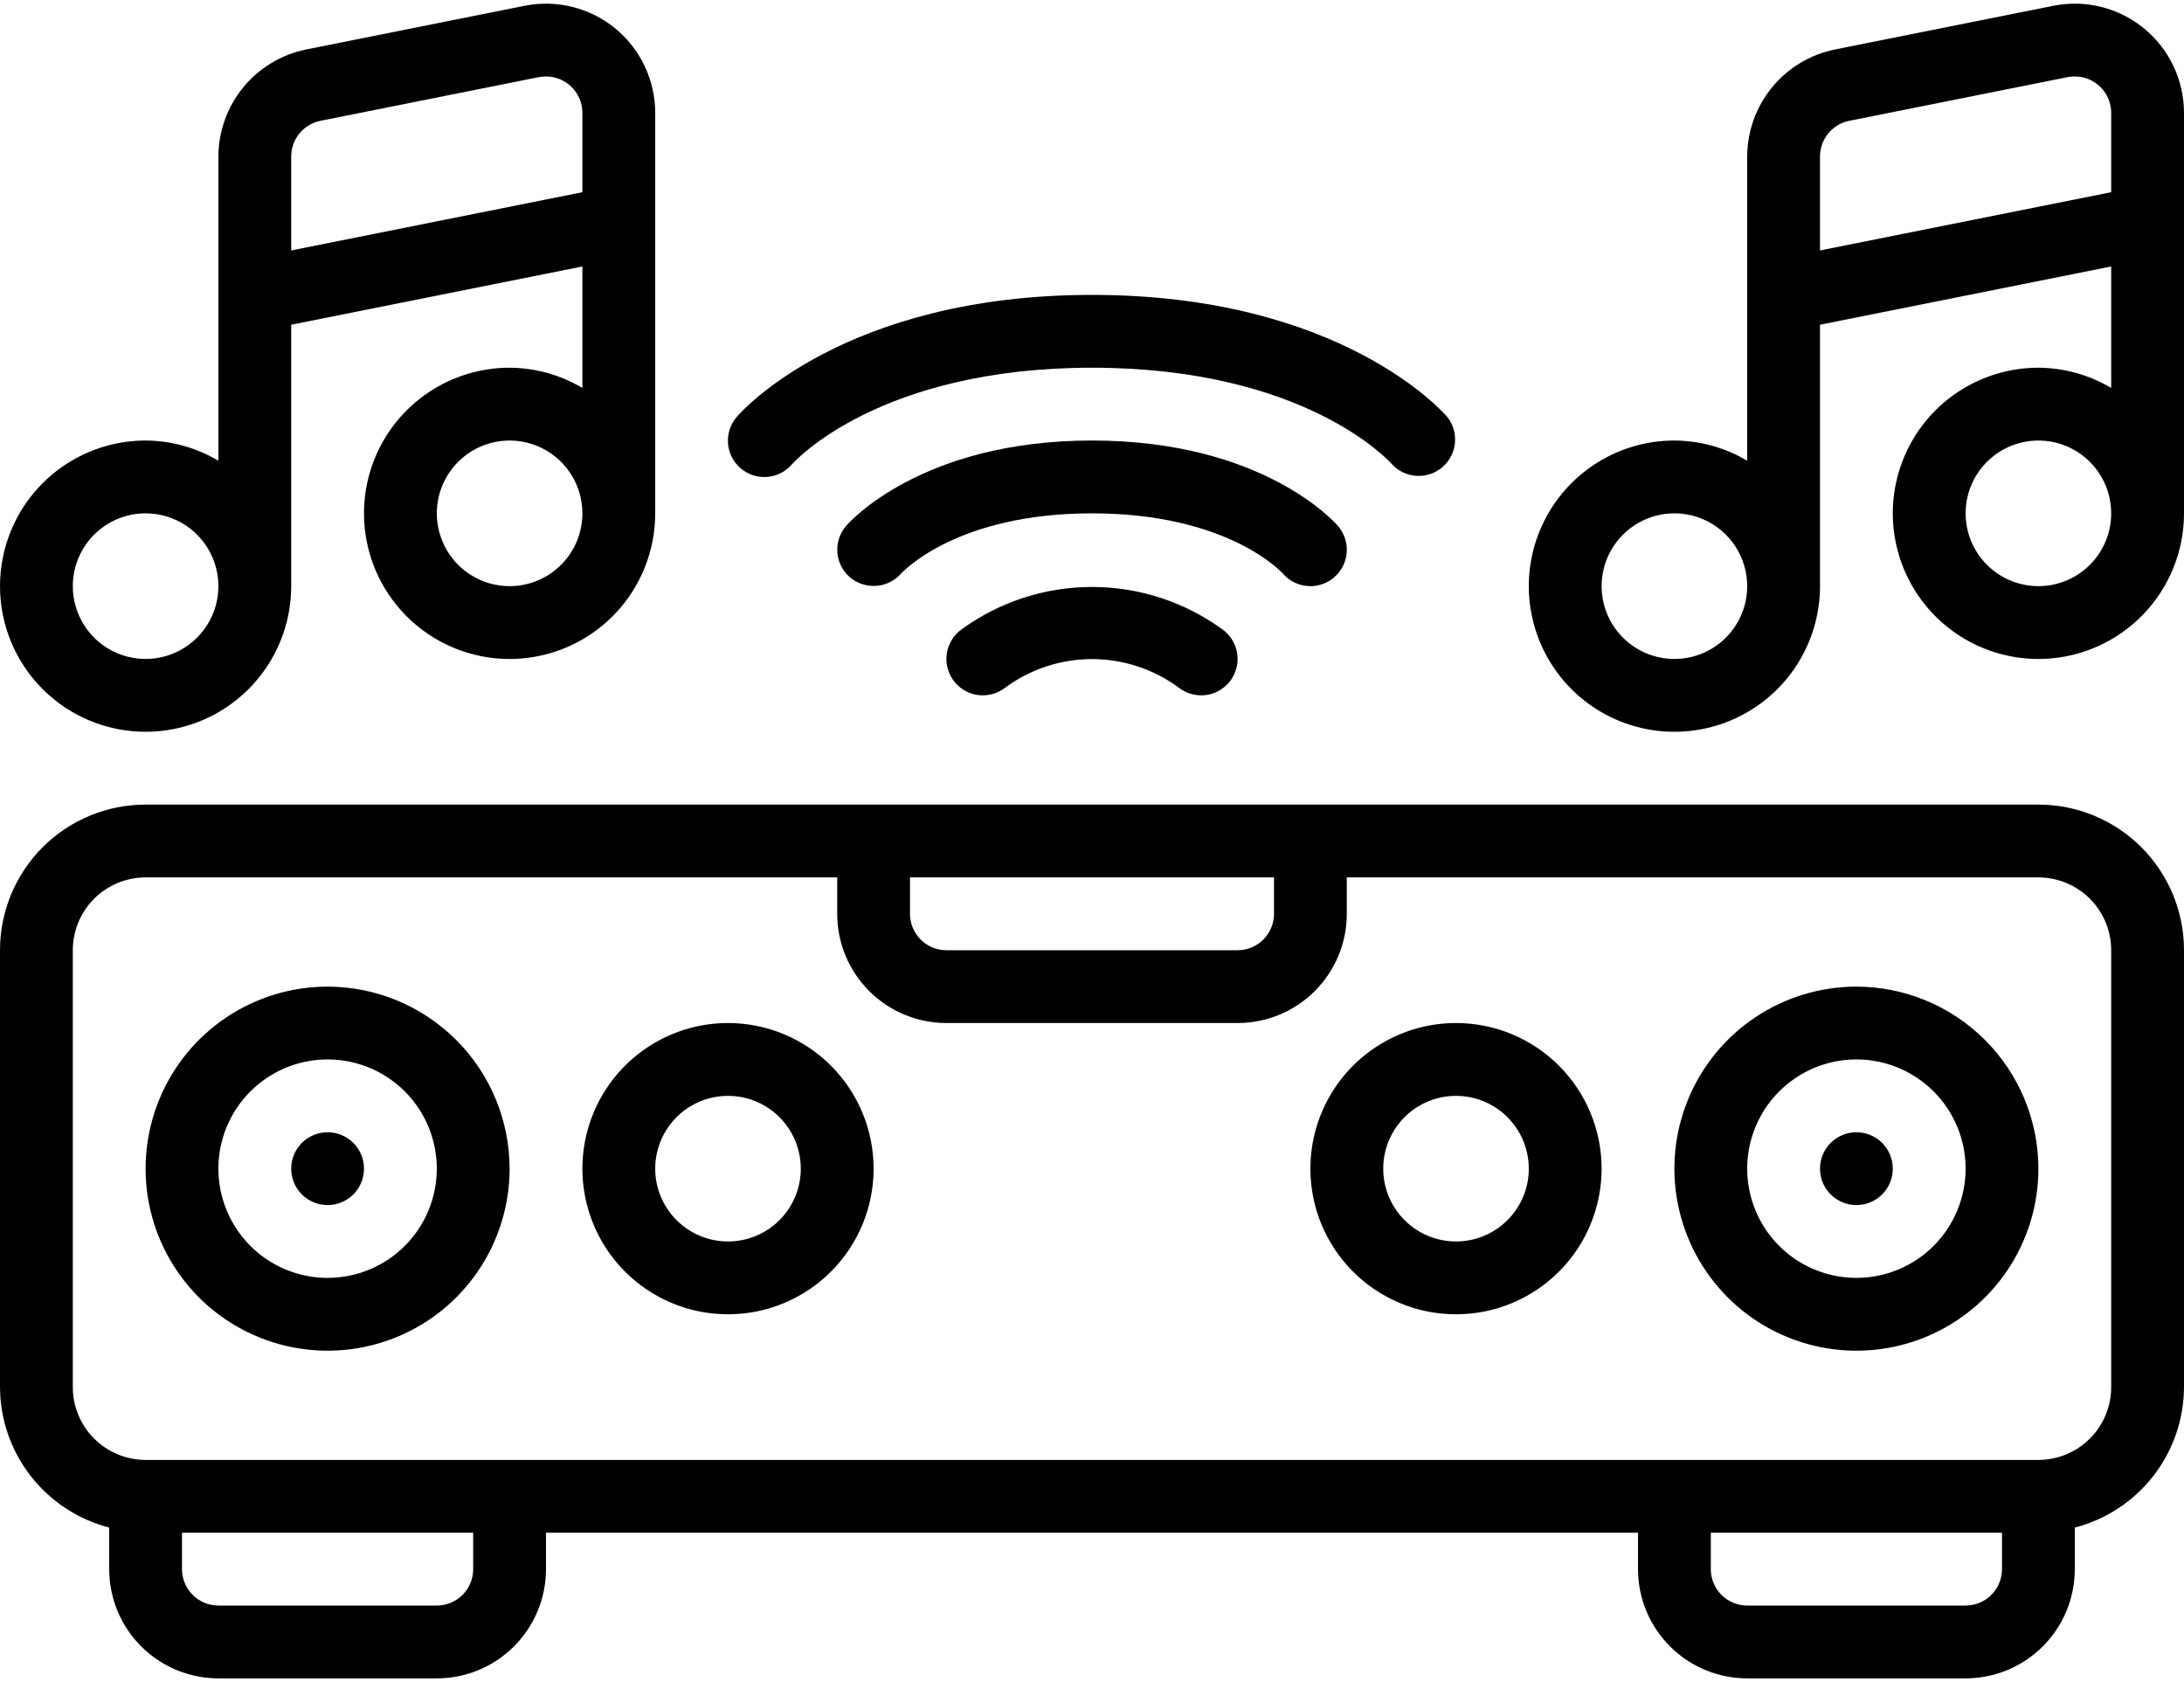
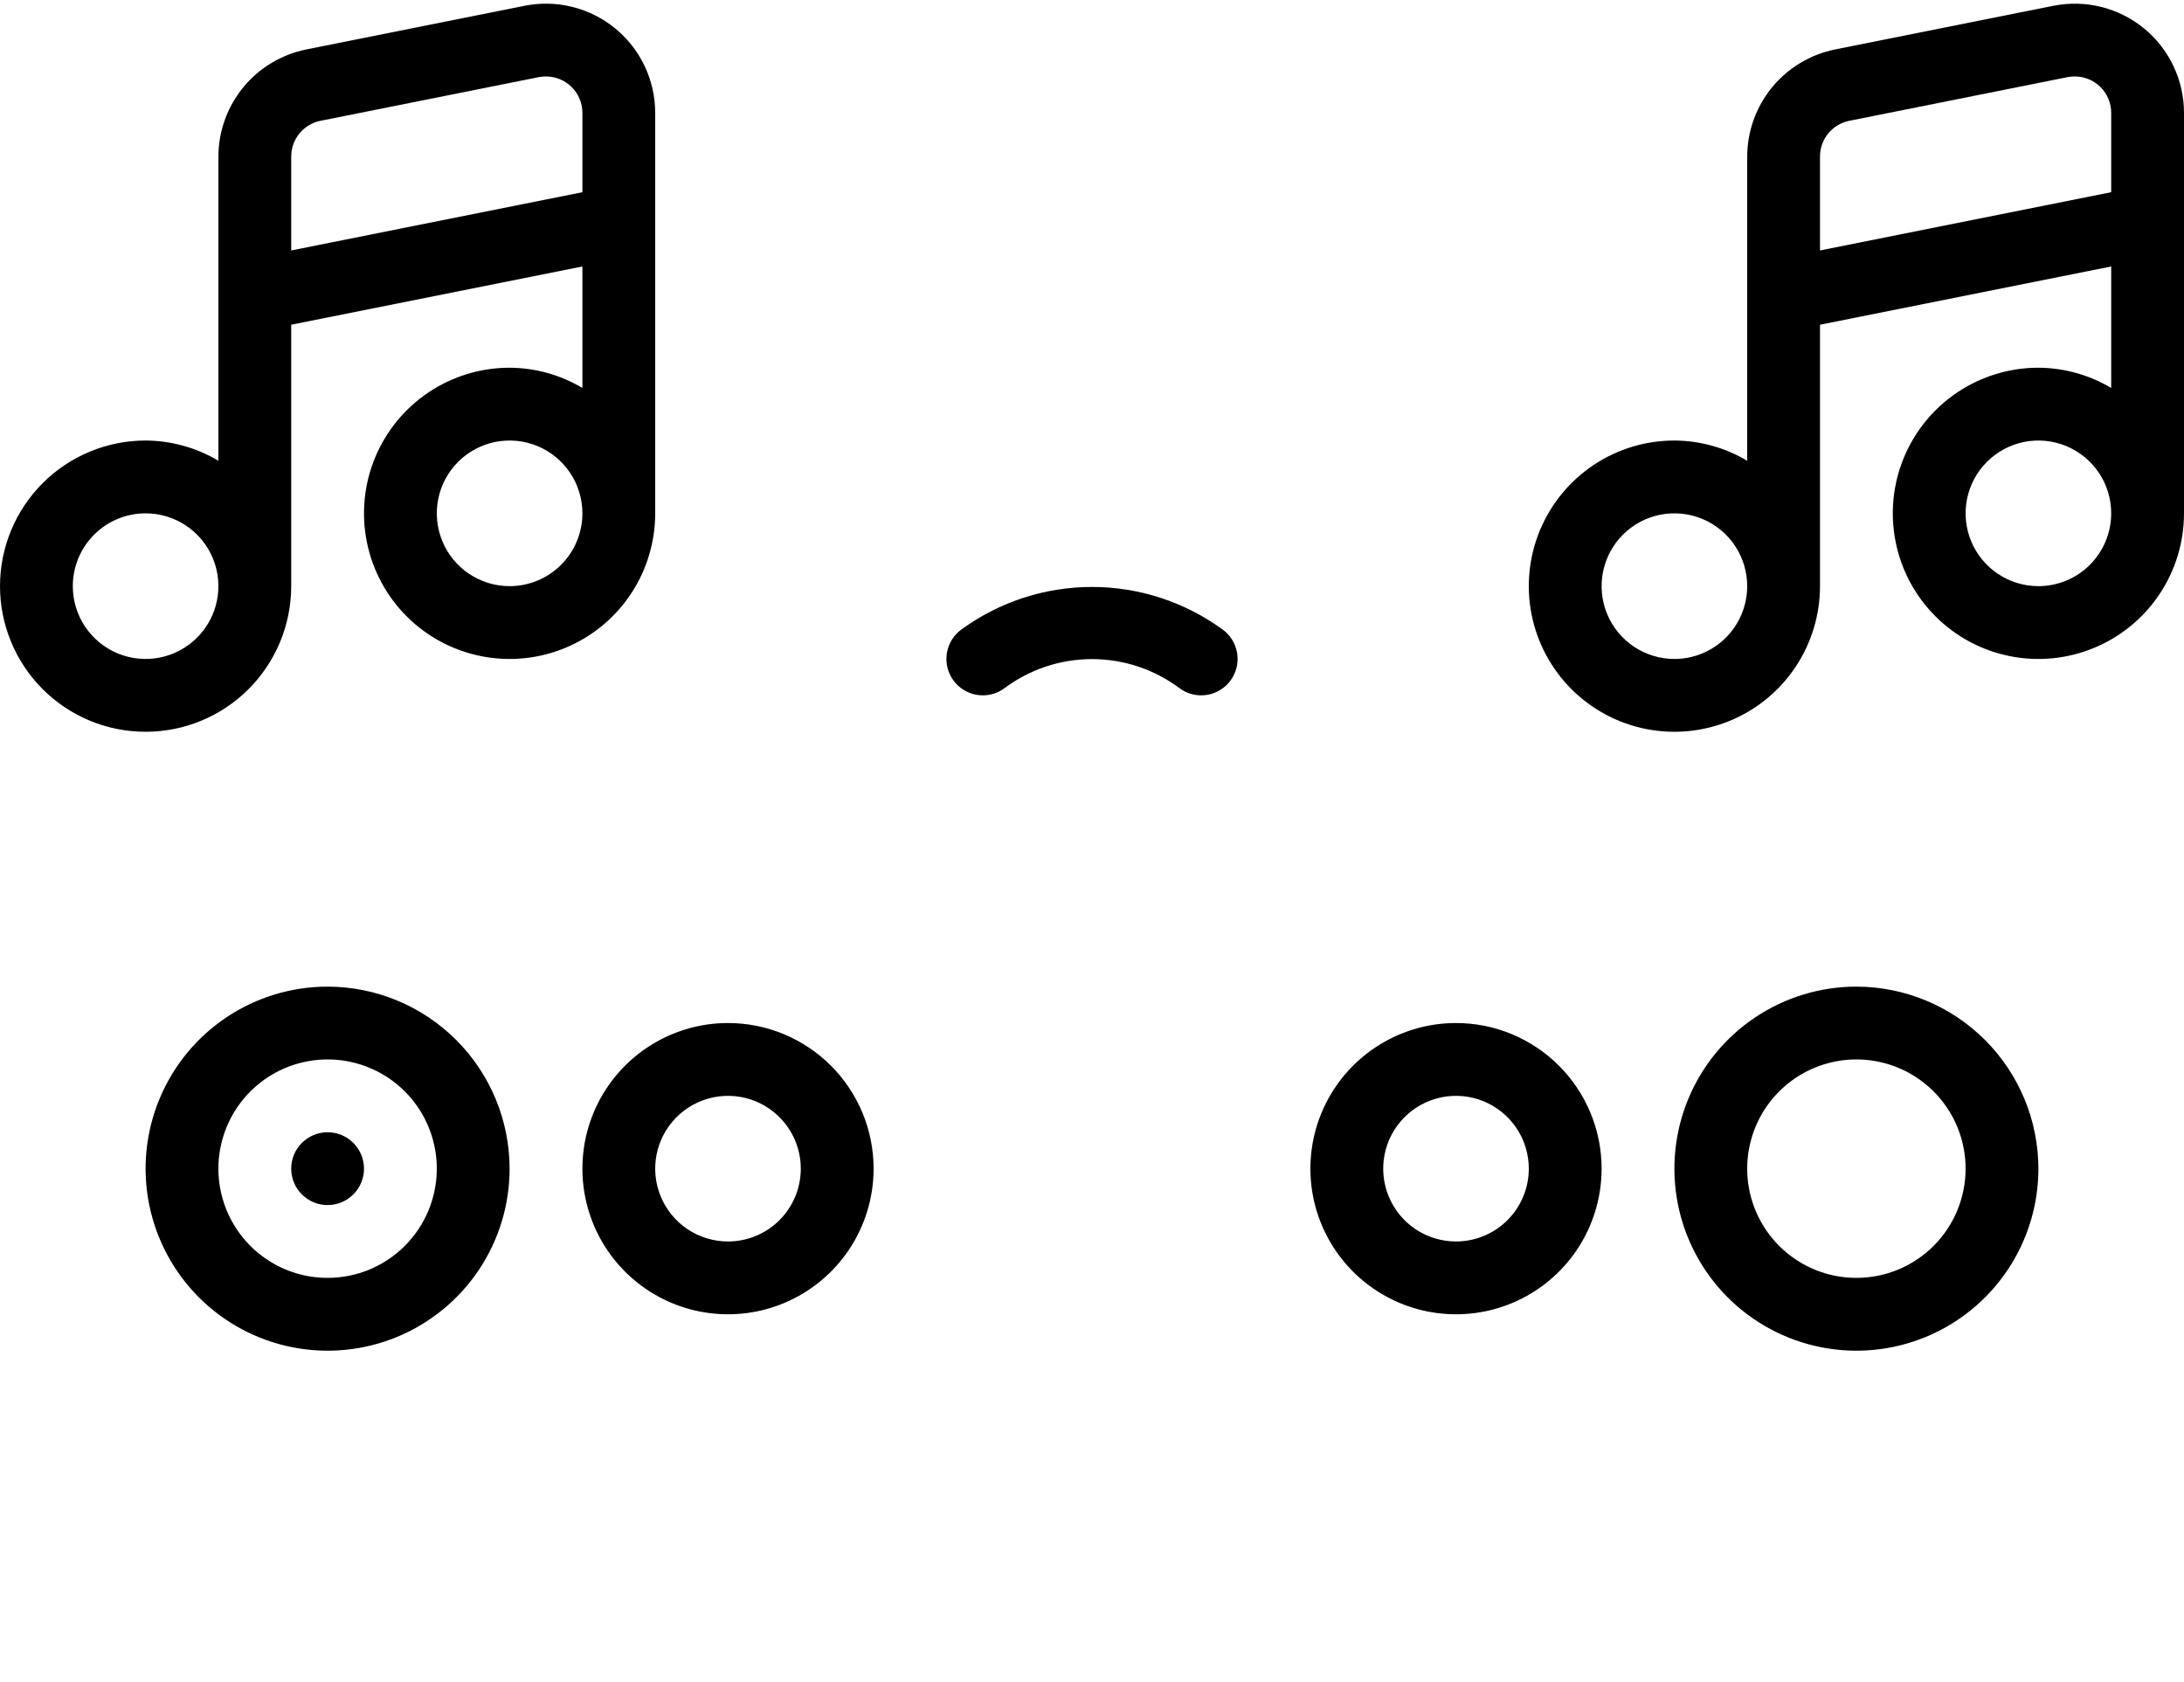
<svg xmlns="http://www.w3.org/2000/svg" width="200" height="154" viewBox="0 0 200 154" fill="none">
-   <path d="M186.667 73.666H13.333C9.797 73.666 6.406 75.071 3.905 77.572C1.405 80.072 0 83.464 0 87L0 127C0.011 129.947 0.998 132.808 2.808 135.135C4.617 137.461 7.146 139.123 10 139.86V143.667C10 146.319 11.054 148.862 12.929 150.738C14.804 152.613 17.348 153.667 20 153.667H40C42.652 153.667 45.196 152.613 47.071 150.738C48.946 148.862 50 146.319 50 143.667V140.333H150V143.667C150 146.319 151.054 148.862 152.929 150.738C154.804 152.613 157.348 153.667 160 153.667H180C182.652 153.667 185.196 152.613 187.071 150.738C188.946 148.862 190 146.319 190 143.667V139.86C192.854 139.123 195.383 137.461 197.192 135.135C199.002 132.808 199.989 129.947 200 127V87C200 83.464 198.595 80.072 196.095 77.572C193.594 75.071 190.203 73.666 186.667 73.666ZM116.667 80.333V83.666C116.667 84.551 116.315 85.398 115.69 86.023C115.065 86.649 114.217 87 113.333 87H86.667C85.783 87 84.935 86.649 84.31 86.023C83.684 85.398 83.333 84.551 83.333 83.666V80.333H116.667ZM43.333 143.667C43.333 144.551 42.982 145.398 42.357 146.024C41.732 146.649 40.884 147 40 147H20C19.116 147 18.268 146.649 17.643 146.024C17.018 145.398 16.667 144.551 16.667 143.667V140.333H43.333V143.667ZM183.333 143.667C183.333 144.551 182.982 145.398 182.357 146.024C181.732 146.649 180.884 147 180 147H160C159.116 147 158.268 146.649 157.643 146.024C157.018 145.398 156.667 144.551 156.667 143.667V140.333H183.333V143.667ZM193.333 127C193.333 128.768 192.631 130.464 191.381 131.714C190.13 132.964 188.435 133.667 186.667 133.667H13.333C11.565 133.667 9.87 132.964 8.619 131.714C7.369 130.464 6.667 128.768 6.667 127V87C6.667 85.232 7.369 83.536 8.619 82.286C9.87 81.036 11.565 80.333 13.333 80.333H76.667V83.666C76.667 86.319 77.72 88.862 79.596 90.738C81.471 92.613 84.014 93.666 86.667 93.666H113.333C115.985 93.666 118.529 92.613 120.404 90.738C122.28 88.862 123.333 86.319 123.333 83.666V80.333H186.667C188.435 80.333 190.13 81.036 191.381 82.286C192.631 83.536 193.333 85.232 193.333 87V127Z" fill="black" />
  <path d="M30 90.333C26.704 90.333 23.481 91.311 20.74 93.142C18 94.973 15.863 97.576 14.602 100.622C13.341 103.667 13.01 107.018 13.653 110.251C14.297 113.484 15.884 116.454 18.215 118.785C20.546 121.116 23.515 122.703 26.748 123.346C29.981 123.989 33.333 123.659 36.378 122.398C39.423 121.136 42.026 119 43.858 116.259C45.689 113.518 46.667 110.296 46.667 107C46.661 102.581 44.904 98.345 41.779 95.22C38.655 92.096 34.419 90.338 30 90.333ZM30 117C28.022 117 26.089 116.413 24.444 115.314C22.8 114.216 21.518 112.654 20.761 110.827C20.004 108.999 19.806 106.989 20.192 105.049C20.578 103.109 21.53 101.327 22.929 99.929C24.327 98.53 26.109 97.578 28.049 97.192C29.989 96.806 32 97.004 33.827 97.761C35.654 98.518 37.216 99.799 38.315 101.444C39.413 103.088 40 105.022 40 107C40 109.652 38.946 112.195 37.071 114.071C35.196 115.946 32.652 117 30 117ZM66.667 93.666C64.029 93.666 61.452 94.448 59.259 95.913C57.066 97.379 55.357 99.461 54.348 101.897C53.339 104.334 53.075 107.014 53.59 109.601C54.104 112.187 55.374 114.563 57.239 116.428C59.103 118.292 61.479 119.562 64.065 120.077C66.652 120.591 69.333 120.327 71.769 119.318C74.205 118.309 76.288 116.6 77.753 114.407C79.218 112.215 80 109.637 80 107C80 103.463 78.595 100.072 76.095 97.572C73.594 95.071 70.203 93.666 66.667 93.666ZM66.667 113.666C65.348 113.666 64.059 113.275 62.963 112.543C61.867 111.81 61.012 110.769 60.507 109.551C60.003 108.333 59.871 106.992 60.128 105.699C60.385 104.406 61.02 103.218 61.953 102.286C62.885 101.353 64.073 100.718 65.366 100.461C66.659 100.204 68 100.336 69.218 100.84C70.436 101.345 71.477 102.2 72.21 103.296C72.942 104.392 73.333 105.681 73.333 107C73.333 108.768 72.631 110.463 71.381 111.714C70.13 112.964 68.435 113.666 66.667 113.666Z" fill="black" />
  <path d="M30 110.333C31.841 110.333 33.333 108.841 33.333 107C33.333 105.159 31.841 103.667 30 103.667C28.159 103.667 26.667 105.159 26.667 107C26.667 108.841 28.159 110.333 30 110.333Z" fill="black" />
  <path d="M170 90.333C166.704 90.333 163.481 91.311 160.741 93.142C158 94.973 155.863 97.576 154.602 100.622C153.341 103.667 153.01 107.018 153.654 110.251C154.297 113.484 155.884 116.454 158.215 118.785C160.546 121.116 163.515 122.703 166.748 123.346C169.982 123.989 173.333 123.659 176.378 122.398C179.424 121.136 182.026 119 183.858 116.259C185.689 113.518 186.667 110.296 186.667 107C186.661 102.581 184.904 98.345 181.779 95.22C178.655 92.096 174.419 90.338 170 90.333ZM170 117C168.022 117 166.089 116.413 164.444 115.314C162.8 114.216 161.518 112.654 160.761 110.827C160.004 108.999 159.806 106.989 160.192 105.049C160.578 103.109 161.53 101.327 162.929 99.929C164.327 98.53 166.109 97.578 168.049 97.192C169.989 96.806 172 97.004 173.827 97.761C175.654 98.518 177.216 99.799 178.315 101.444C179.414 103.088 180 105.022 180 107C180 109.652 178.946 112.195 177.071 114.071C175.196 115.946 172.652 117 170 117ZM133.333 93.666C130.696 93.666 128.118 94.448 125.926 95.913C123.733 97.379 122.024 99.461 121.015 101.897C120.006 104.334 119.742 107.014 120.256 109.601C120.771 112.187 122.041 114.563 123.905 116.428C125.77 118.292 128.146 119.562 130.732 120.077C133.319 120.591 135.999 120.327 138.436 119.318C140.872 118.309 142.955 116.6 144.42 114.407C145.885 112.215 146.667 109.637 146.667 107C146.667 103.463 145.262 100.072 142.761 97.572C140.261 95.071 136.87 93.666 133.333 93.666ZM133.333 113.666C132.015 113.666 130.726 113.275 129.63 112.543C128.533 111.81 127.679 110.769 127.174 109.551C126.67 108.333 126.538 106.992 126.795 105.699C127.052 104.406 127.687 103.218 128.619 102.286C129.552 101.353 130.74 100.718 132.033 100.461C133.326 100.204 134.666 100.336 135.885 100.84C137.103 101.345 138.144 102.2 138.876 103.296C139.609 104.392 140 105.681 140 107C140 108.768 139.298 110.463 138.047 111.714C136.797 112.964 135.101 113.666 133.333 113.666Z" fill="black" />
-   <path d="M170 110.333C171.841 110.333 173.333 108.841 173.333 107C173.333 105.159 171.841 103.667 170 103.667C168.159 103.667 166.667 105.159 166.667 107C166.667 108.841 168.159 110.333 170 110.333Z" fill="black" />
  <path d="M13.333 67C16.87 67 20.261 65.595 22.761 63.095C25.262 60.594 26.667 57.203 26.667 53.667V29.733L53.333 24.4V35.52C51.316 34.32 49.014 33.68 46.667 33.667C44.03 33.667 41.452 34.449 39.259 35.914C37.066 37.379 35.357 39.461 34.348 41.898C33.339 44.334 33.075 47.015 33.59 49.601C34.104 52.188 35.374 54.563 37.239 56.428C39.103 58.293 41.479 59.563 44.066 60.077C46.652 60.592 49.333 60.328 51.769 59.318C54.206 58.309 56.288 56.6 57.753 54.407C59.218 52.215 60 49.637 60 47V10.333C60 8.854 59.671 7.393 59.038 6.056C58.405 4.72 57.483 3.54 56.339 2.602C55.195 1.664 53.858 0.992 52.422 0.634C50.987 0.275 49.49 0.24 48.04 0.53L28.04 4.53C25.776 4.988 23.739 6.213 22.274 7.999C20.809 9.786 20.006 12.023 20 14.333V42.183C17.982 40.985 15.681 40.346 13.333 40.333C9.797 40.333 6.406 41.738 3.905 44.239C1.405 46.739 0 50.13 0 53.667C0 57.203 1.405 60.594 3.905 63.095C6.406 65.595 9.797 67 13.333 67ZM46.667 53.667C45.348 53.667 44.059 53.276 42.963 52.543C41.867 51.81 41.012 50.769 40.508 49.551C40.003 48.333 39.871 46.992 40.128 45.699C40.385 44.406 41.02 43.218 41.953 42.286C42.885 41.353 44.073 40.719 45.366 40.461C46.659 40.204 48 40.336 49.218 40.841C50.436 41.345 51.477 42.2 52.21 43.296C52.942 44.392 53.333 45.681 53.333 47C53.333 48.768 52.631 50.464 51.381 51.714C50.13 52.964 48.435 53.667 46.667 53.667ZM26.667 14.333C26.666 13.564 26.931 12.819 27.417 12.223C27.903 11.627 28.58 11.217 29.333 11.063L49.333 7.063C49.553 7.02 49.776 6.999 50 7C50.884 7 51.732 7.351 52.357 7.976C52.982 8.601 53.333 9.449 53.333 10.333V17.6L26.667 22.933V14.333ZM13.333 47C14.652 47 15.941 47.391 17.037 48.123C18.134 48.856 18.988 49.897 19.492 51.115C19.997 52.334 20.129 53.674 19.872 54.967C19.615 56.26 18.98 57.448 18.047 58.381C17.115 59.313 15.927 59.948 14.634 60.205C13.341 60.462 12 60.33 10.782 59.826C9.564 59.321 8.523 58.467 7.79 57.37C7.058 56.274 6.667 54.985 6.667 53.667C6.667 51.898 7.369 50.203 8.619 48.953C9.87 47.702 11.565 47 13.333 47ZM188.04 0.53L168.04 4.53C165.776 4.988 163.739 6.213 162.274 7.999C160.809 9.786 160.006 12.023 160 14.333V42.183C157.982 40.985 155.681 40.346 153.333 40.333C150.696 40.333 148.118 41.115 145.926 42.58C143.733 44.045 142.024 46.128 141.015 48.564C140.006 51.001 139.742 53.681 140.256 56.268C140.771 58.854 142.041 61.23 143.905 63.095C145.77 64.959 148.146 66.229 150.732 66.744C153.319 67.258 155.999 66.994 158.436 65.985C160.872 64.976 162.954 63.267 164.42 61.074C165.885 58.882 166.667 56.304 166.667 53.667V29.733L193.333 24.4V35.52C191.316 34.32 189.014 33.68 186.667 33.667C184.03 33.667 181.452 34.449 179.259 35.914C177.066 37.379 175.357 39.461 174.348 41.898C173.339 44.334 173.075 47.015 173.59 49.601C174.104 52.188 175.374 54.563 177.239 56.428C179.103 58.293 181.479 59.563 184.065 60.077C186.652 60.592 189.333 60.328 191.769 59.318C194.205 58.309 196.288 56.6 197.753 54.407C199.218 52.215 200 49.637 200 47V10.333C200 8.854 199.671 7.393 199.038 6.056C198.405 4.72 197.483 3.54 196.339 2.602C195.195 1.664 193.858 0.992 192.422 0.634C190.987 0.275 189.49 0.24 188.04 0.53ZM153.333 60.333C152.015 60.333 150.726 59.942 149.63 59.21C148.533 58.477 147.679 57.436 147.174 56.218C146.67 55 146.538 53.659 146.795 52.366C147.052 51.073 147.687 49.885 148.619 48.953C149.552 48.02 150.74 47.385 152.033 47.128C153.326 46.871 154.666 47.003 155.885 47.507C157.103 48.012 158.144 48.866 158.876 49.963C159.609 51.059 160 52.348 160 53.667C160 55.435 159.298 57.13 158.047 58.381C156.797 59.631 155.101 60.333 153.333 60.333ZM166.667 14.333C166.666 13.564 166.931 12.819 167.417 12.223C167.903 11.627 168.58 11.217 169.333 11.063L189.333 7.063C189.553 7.02 189.776 6.999 190 7C190.884 7 191.732 7.351 192.357 7.976C192.982 8.601 193.333 9.449 193.333 10.333V17.6L166.667 22.933V14.333ZM186.667 53.667C185.348 53.667 184.059 53.276 182.963 52.543C181.867 51.81 181.012 50.769 180.507 49.551C180.003 48.333 179.871 46.992 180.128 45.699C180.385 44.406 181.02 43.218 181.953 42.286C182.885 41.353 184.073 40.719 185.366 40.461C186.659 40.204 188 40.336 189.218 40.841C190.436 41.345 191.477 42.2 192.21 43.296C192.942 44.392 193.333 45.681 193.333 47C193.333 48.768 192.631 50.464 191.381 51.714C190.13 52.964 188.435 53.667 186.667 53.667ZM88.057 57.623C87.701 57.878 87.399 58.201 87.168 58.573C86.937 58.945 86.782 59.359 86.711 59.791C86.64 60.223 86.654 60.664 86.754 61.09C86.854 61.517 87.037 61.919 87.292 62.275C87.547 62.631 87.87 62.932 88.242 63.163C88.613 63.394 89.027 63.55 89.459 63.621C89.891 63.692 90.333 63.677 90.759 63.577C91.185 63.478 91.588 63.295 91.943 63.04C94.265 61.291 97.093 60.345 100 60.345C102.907 60.345 105.735 61.291 108.057 63.04C108.412 63.295 108.815 63.478 109.241 63.577C109.667 63.677 110.109 63.692 110.541 63.621C110.973 63.55 111.387 63.394 111.758 63.163C112.13 62.932 112.453 62.631 112.708 62.275C112.964 61.919 113.146 61.517 113.246 61.09C113.346 60.664 113.36 60.223 113.289 59.791C113.218 59.359 113.063 58.945 112.832 58.573C112.601 58.201 112.299 57.878 111.943 57.623C108.472 55.1 104.291 53.74 100 53.74C95.709 53.74 91.528 55.1 88.057 57.623Z" fill="black" />
-   <path d="M120 53.666C120.637 53.666 121.262 53.483 121.798 53.139C122.335 52.795 122.762 52.305 123.028 51.725C123.295 51.146 123.389 50.503 123.301 49.871C123.213 49.24 122.945 48.647 122.53 48.163C122.257 47.843 115.643 40.333 100 40.333C84.363 40.333 77.743 47.843 77.47 48.163C76.902 48.829 76.618 49.691 76.68 50.565C76.743 51.438 77.146 52.251 77.803 52.83C78.467 53.404 79.329 53.695 80.204 53.642C81.08 53.59 81.9 53.196 82.49 52.546C82.707 52.31 87.643 47 100 47C112.353 47 117.29 52.31 117.467 52.503C117.78 52.868 118.169 53.161 118.606 53.362C119.043 53.563 119.519 53.667 120 53.666Z" fill="black" />
-   <path d="M127.47 42.503C128.055 43.137 128.863 43.519 129.724 43.569C130.585 43.619 131.431 43.334 132.086 42.773C132.741 42.212 133.154 41.419 133.236 40.561C133.319 39.703 133.066 38.846 132.53 38.17C132.14 37.707 122.703 27 100 27C77.3 27 67.86 37.707 67.47 38.163C66.892 38.832 66.603 39.703 66.667 40.585C66.731 41.467 67.143 42.287 67.812 42.865C68.48 43.443 69.351 43.732 70.233 43.668C71.115 43.604 71.935 43.192 72.513 42.523C72.833 42.163 80.59 33.667 100 33.667C119.41 33.667 127.167 42.16 127.47 42.503Z" fill="black" />
</svg>